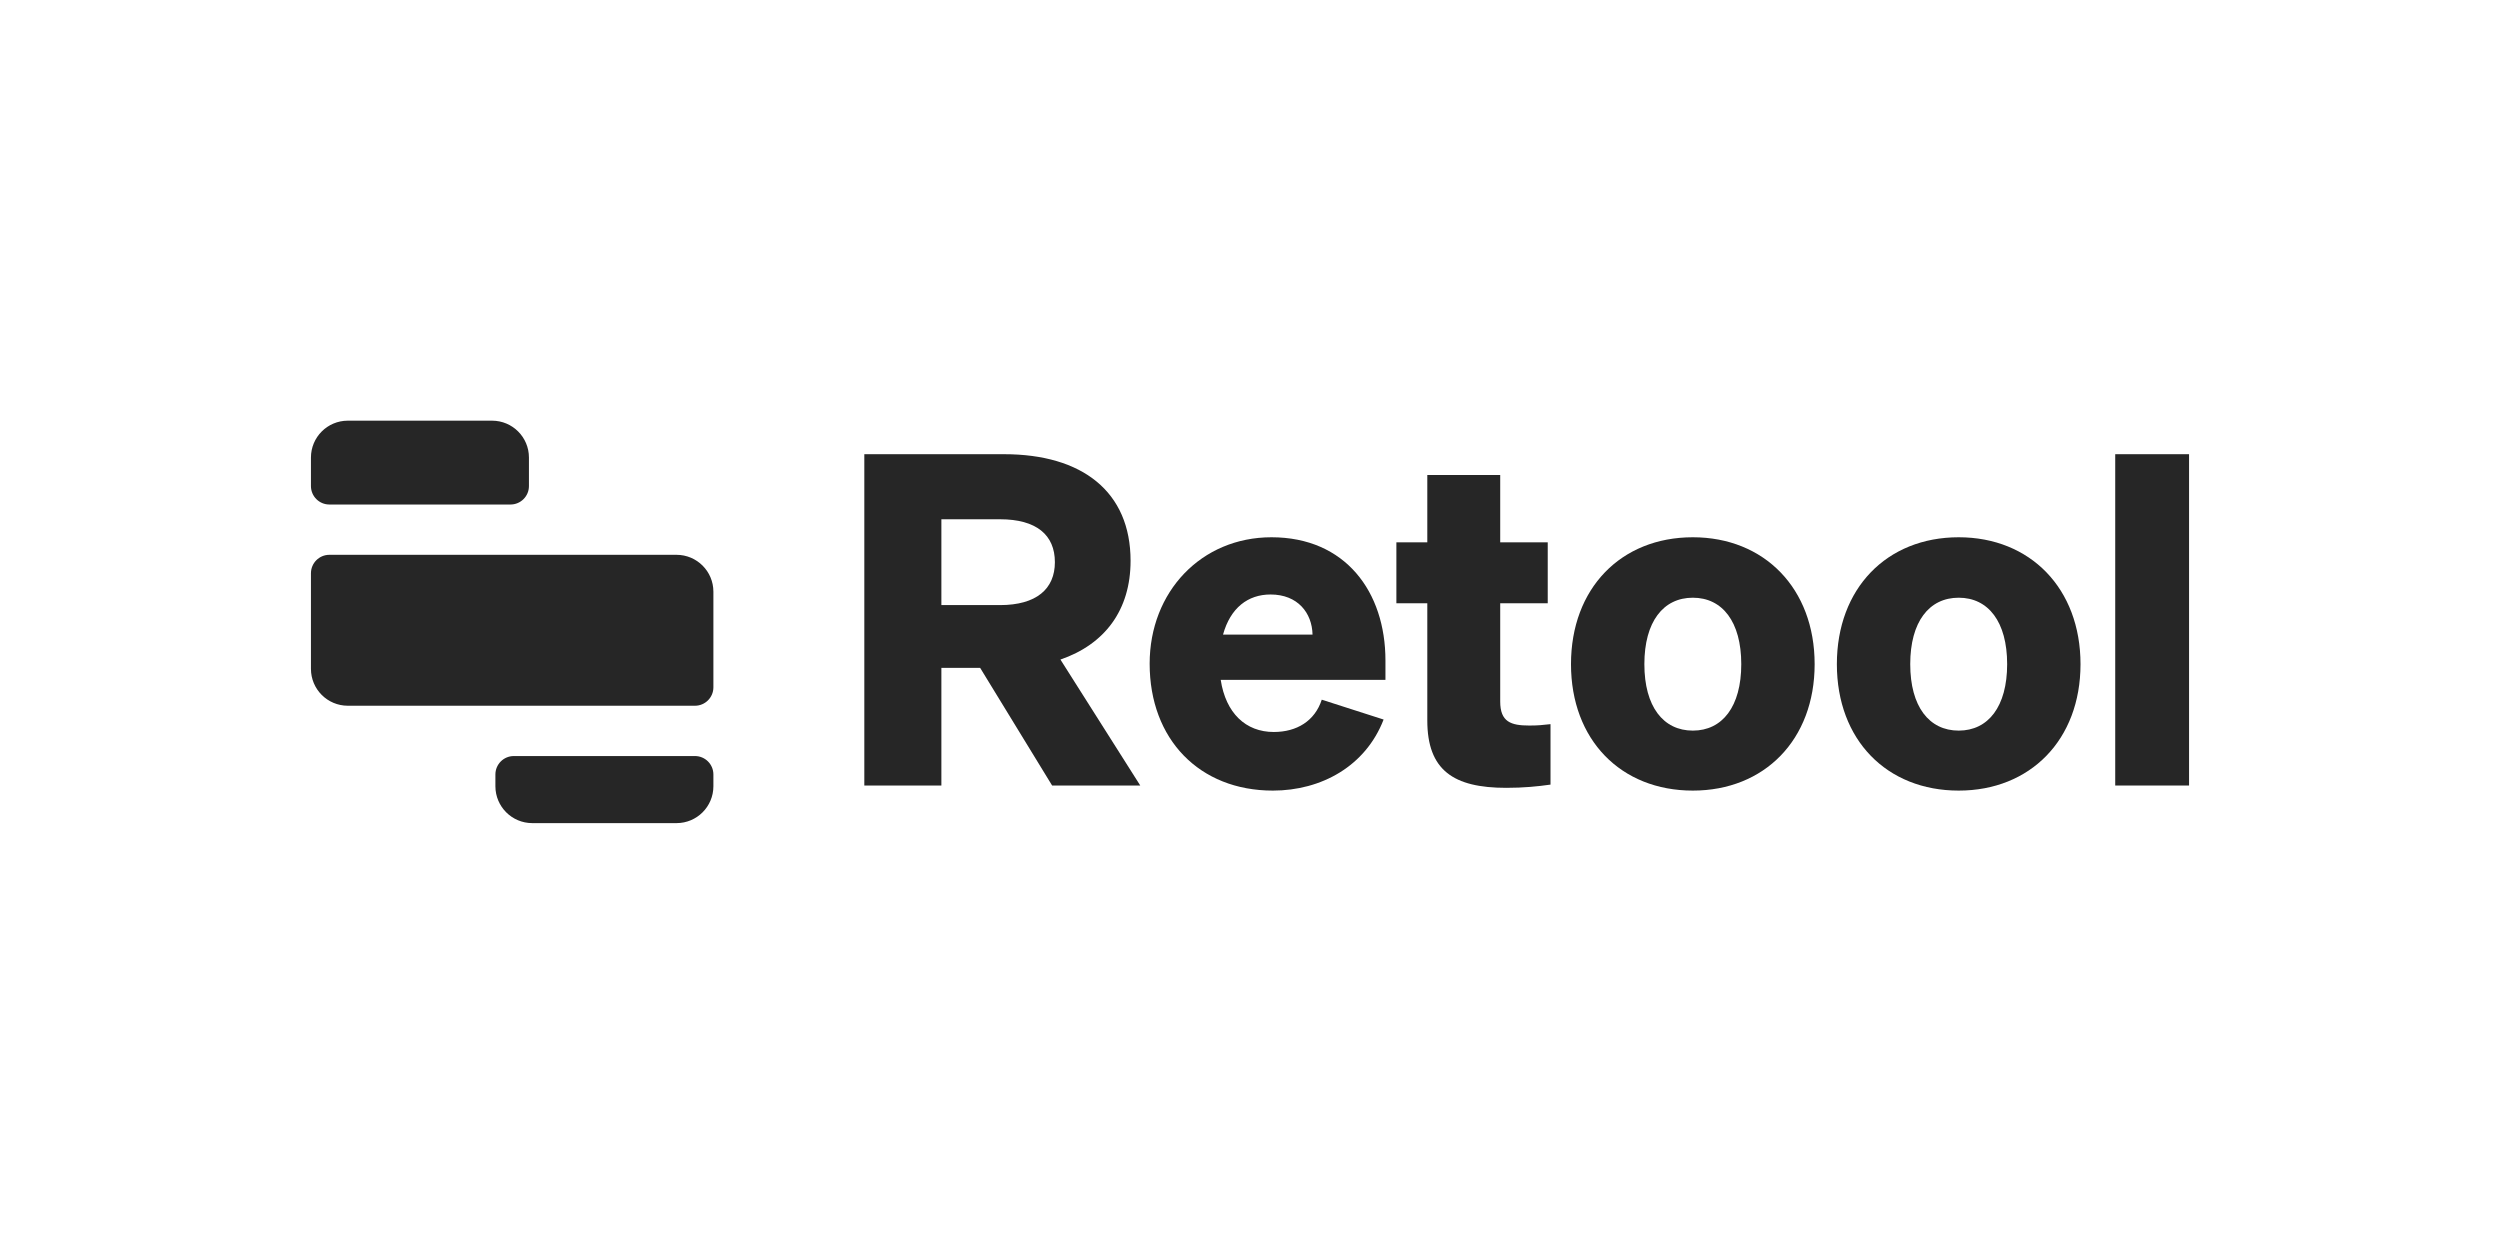
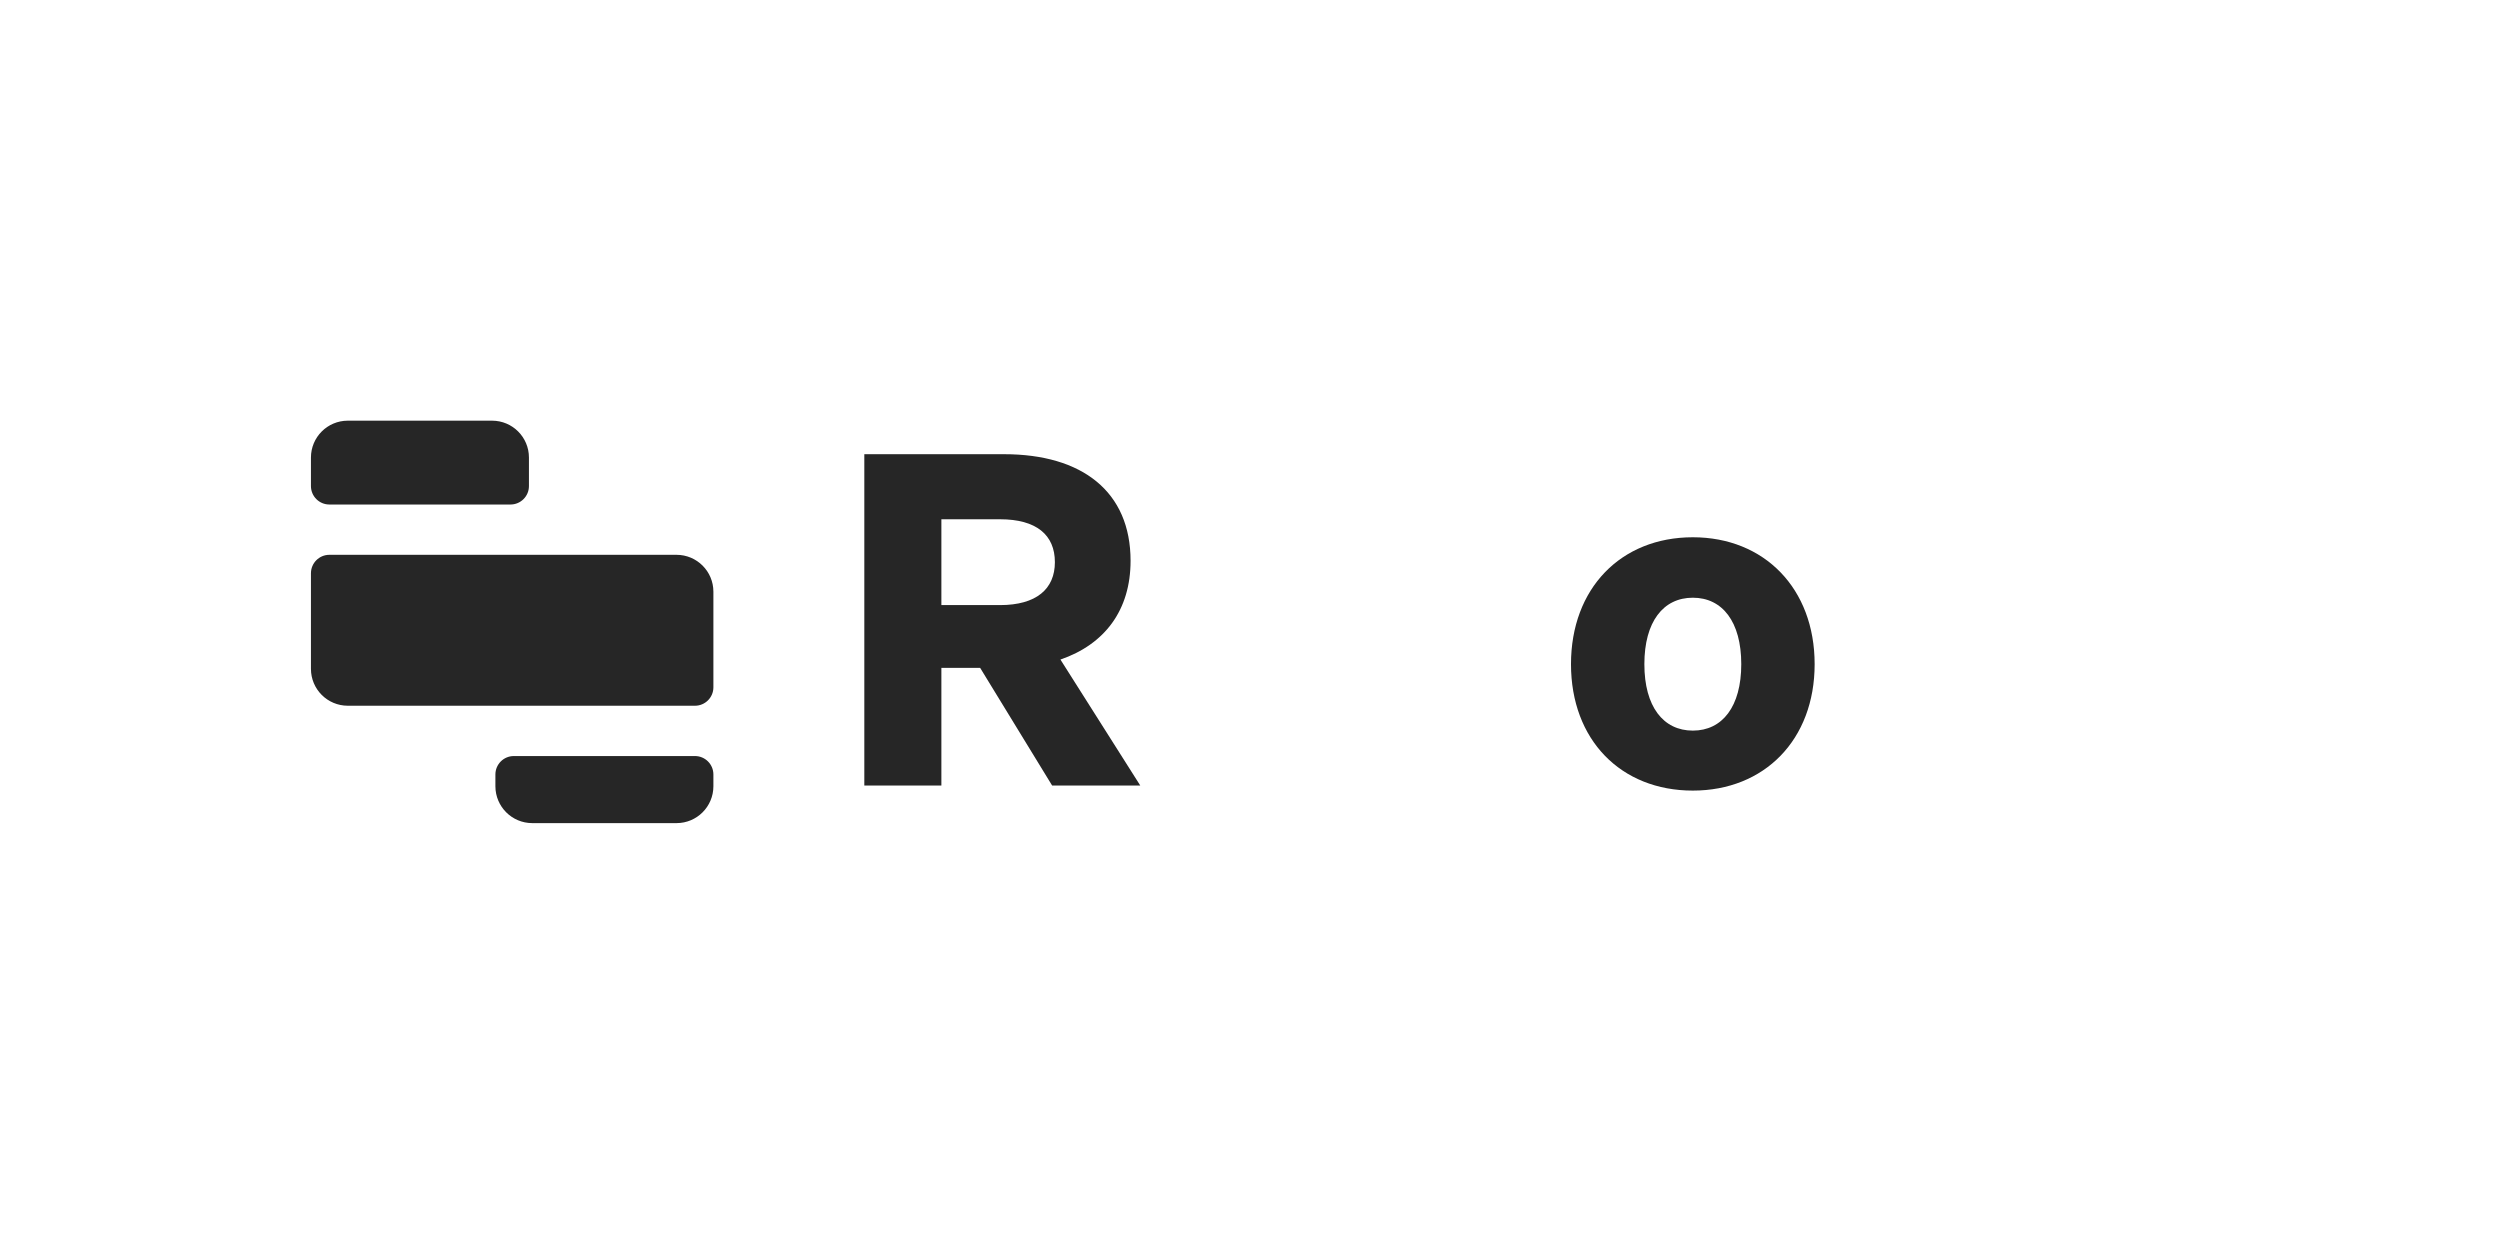
<svg xmlns="http://www.w3.org/2000/svg" width="201" height="100" viewBox="0 0 201 100" fill="none">
  <path d="M25 36.786C25 35.149 26.327 33.822 27.965 33.822H39.562C41.199 33.822 42.527 35.149 42.527 36.786V39.08C42.527 39.899 41.863 40.563 41.044 40.563H26.482C25.664 40.563 25 39.899 25 39.08V36.786Z" fill="#262626" />
  <path d="M25 46.09C25 45.271 25.664 44.607 26.482 44.607H54.392C56.03 44.607 57.357 45.935 57.357 47.572V55.259C57.357 56.078 56.693 56.741 55.875 56.741H27.965C26.327 56.741 25 55.414 25 53.776V46.09Z" fill="#262626" />
  <path d="M39.83 62.268C39.83 61.45 40.494 60.786 41.313 60.786H55.875C56.693 60.786 57.357 61.45 57.357 62.268V63.214C57.357 64.851 56.03 66.179 54.392 66.179H42.795C41.158 66.179 39.83 64.851 39.83 63.214V62.268Z" fill="#262626" />
  <path d="M75.687 53.695H78.803L84.591 63.156H91.677L85.259 53.028C88.82 51.803 90.898 49.058 90.898 45.088C90.898 39.523 87.002 36.518 80.732 36.518H69.491V63.156H75.687V53.695ZM75.687 48.65V41.749H80.399C83.329 41.749 84.813 43.01 84.813 45.199C84.813 47.351 83.329 48.65 80.399 48.65H75.687Z" fill="#262626" />
-   <path d="M102.338 63.564C106.233 63.564 109.795 61.598 111.242 57.851L106.27 56.255C105.714 57.962 104.267 58.852 102.412 58.852C100.149 58.852 98.554 57.331 98.145 54.66H111.39V53.102C111.39 47.574 108.163 43.196 102.227 43.196C96.587 43.196 92.432 47.574 92.432 53.362C92.432 59.446 96.439 63.564 102.338 63.564ZM102.152 47.797C104.341 47.797 105.491 49.281 105.528 51.024H98.331C98.924 48.872 100.334 47.797 102.152 47.797Z" fill="#262626" />
-   <path d="M114.755 57.925C114.755 61.932 116.87 63.342 121.099 63.342C122.509 63.342 123.622 63.23 124.661 63.082V58.222C123.993 58.296 123.659 58.333 122.954 58.333C121.47 58.333 120.617 58.036 120.617 56.404V48.501H124.438V43.604H120.617V38.188H114.755V43.604H112.269V48.501H114.755V57.925Z" fill="#262626" />
-   <path d="M145.897 53.399C145.897 47.314 141.853 43.196 136.103 43.196C130.315 43.196 126.308 47.314 126.308 53.399C126.308 59.483 130.315 63.564 136.103 63.564C141.853 63.564 145.897 59.483 145.897 53.399ZM132.207 53.399C132.207 49.985 133.728 48.056 136.103 48.056C138.477 48.056 139.998 49.985 139.998 53.399C139.998 56.812 138.477 58.741 136.103 58.741C133.728 58.741 132.207 56.812 132.207 53.399Z" fill="#262626" />
-   <path d="M167.273 53.399C167.273 47.314 163.23 43.196 157.479 43.196C151.691 43.196 147.684 47.314 147.684 53.399C147.684 59.483 151.691 63.564 157.479 63.564C163.23 63.564 167.273 59.483 167.273 53.399ZM153.583 53.399C153.583 49.985 155.104 48.056 157.479 48.056C159.854 48.056 161.375 49.985 161.375 53.399C161.375 56.812 159.854 58.741 157.479 58.741C155.104 58.741 153.583 56.812 153.583 53.399Z" fill="#262626" />
-   <path d="M176 36.518H170.064V63.156H176V36.518Z" fill="#262626" />
+   <path d="M145.897 53.399C145.897 47.314 141.853 43.196 136.103 43.196C130.315 43.196 126.308 47.314 126.308 53.399C126.308 59.483 130.315 63.564 136.103 63.564C141.853 63.564 145.897 59.483 145.897 53.399M132.207 53.399C132.207 49.985 133.728 48.056 136.103 48.056C138.477 48.056 139.998 49.985 139.998 53.399C139.998 56.812 138.477 58.741 136.103 58.741C133.728 58.741 132.207 56.812 132.207 53.399Z" fill="#262626" />
</svg>